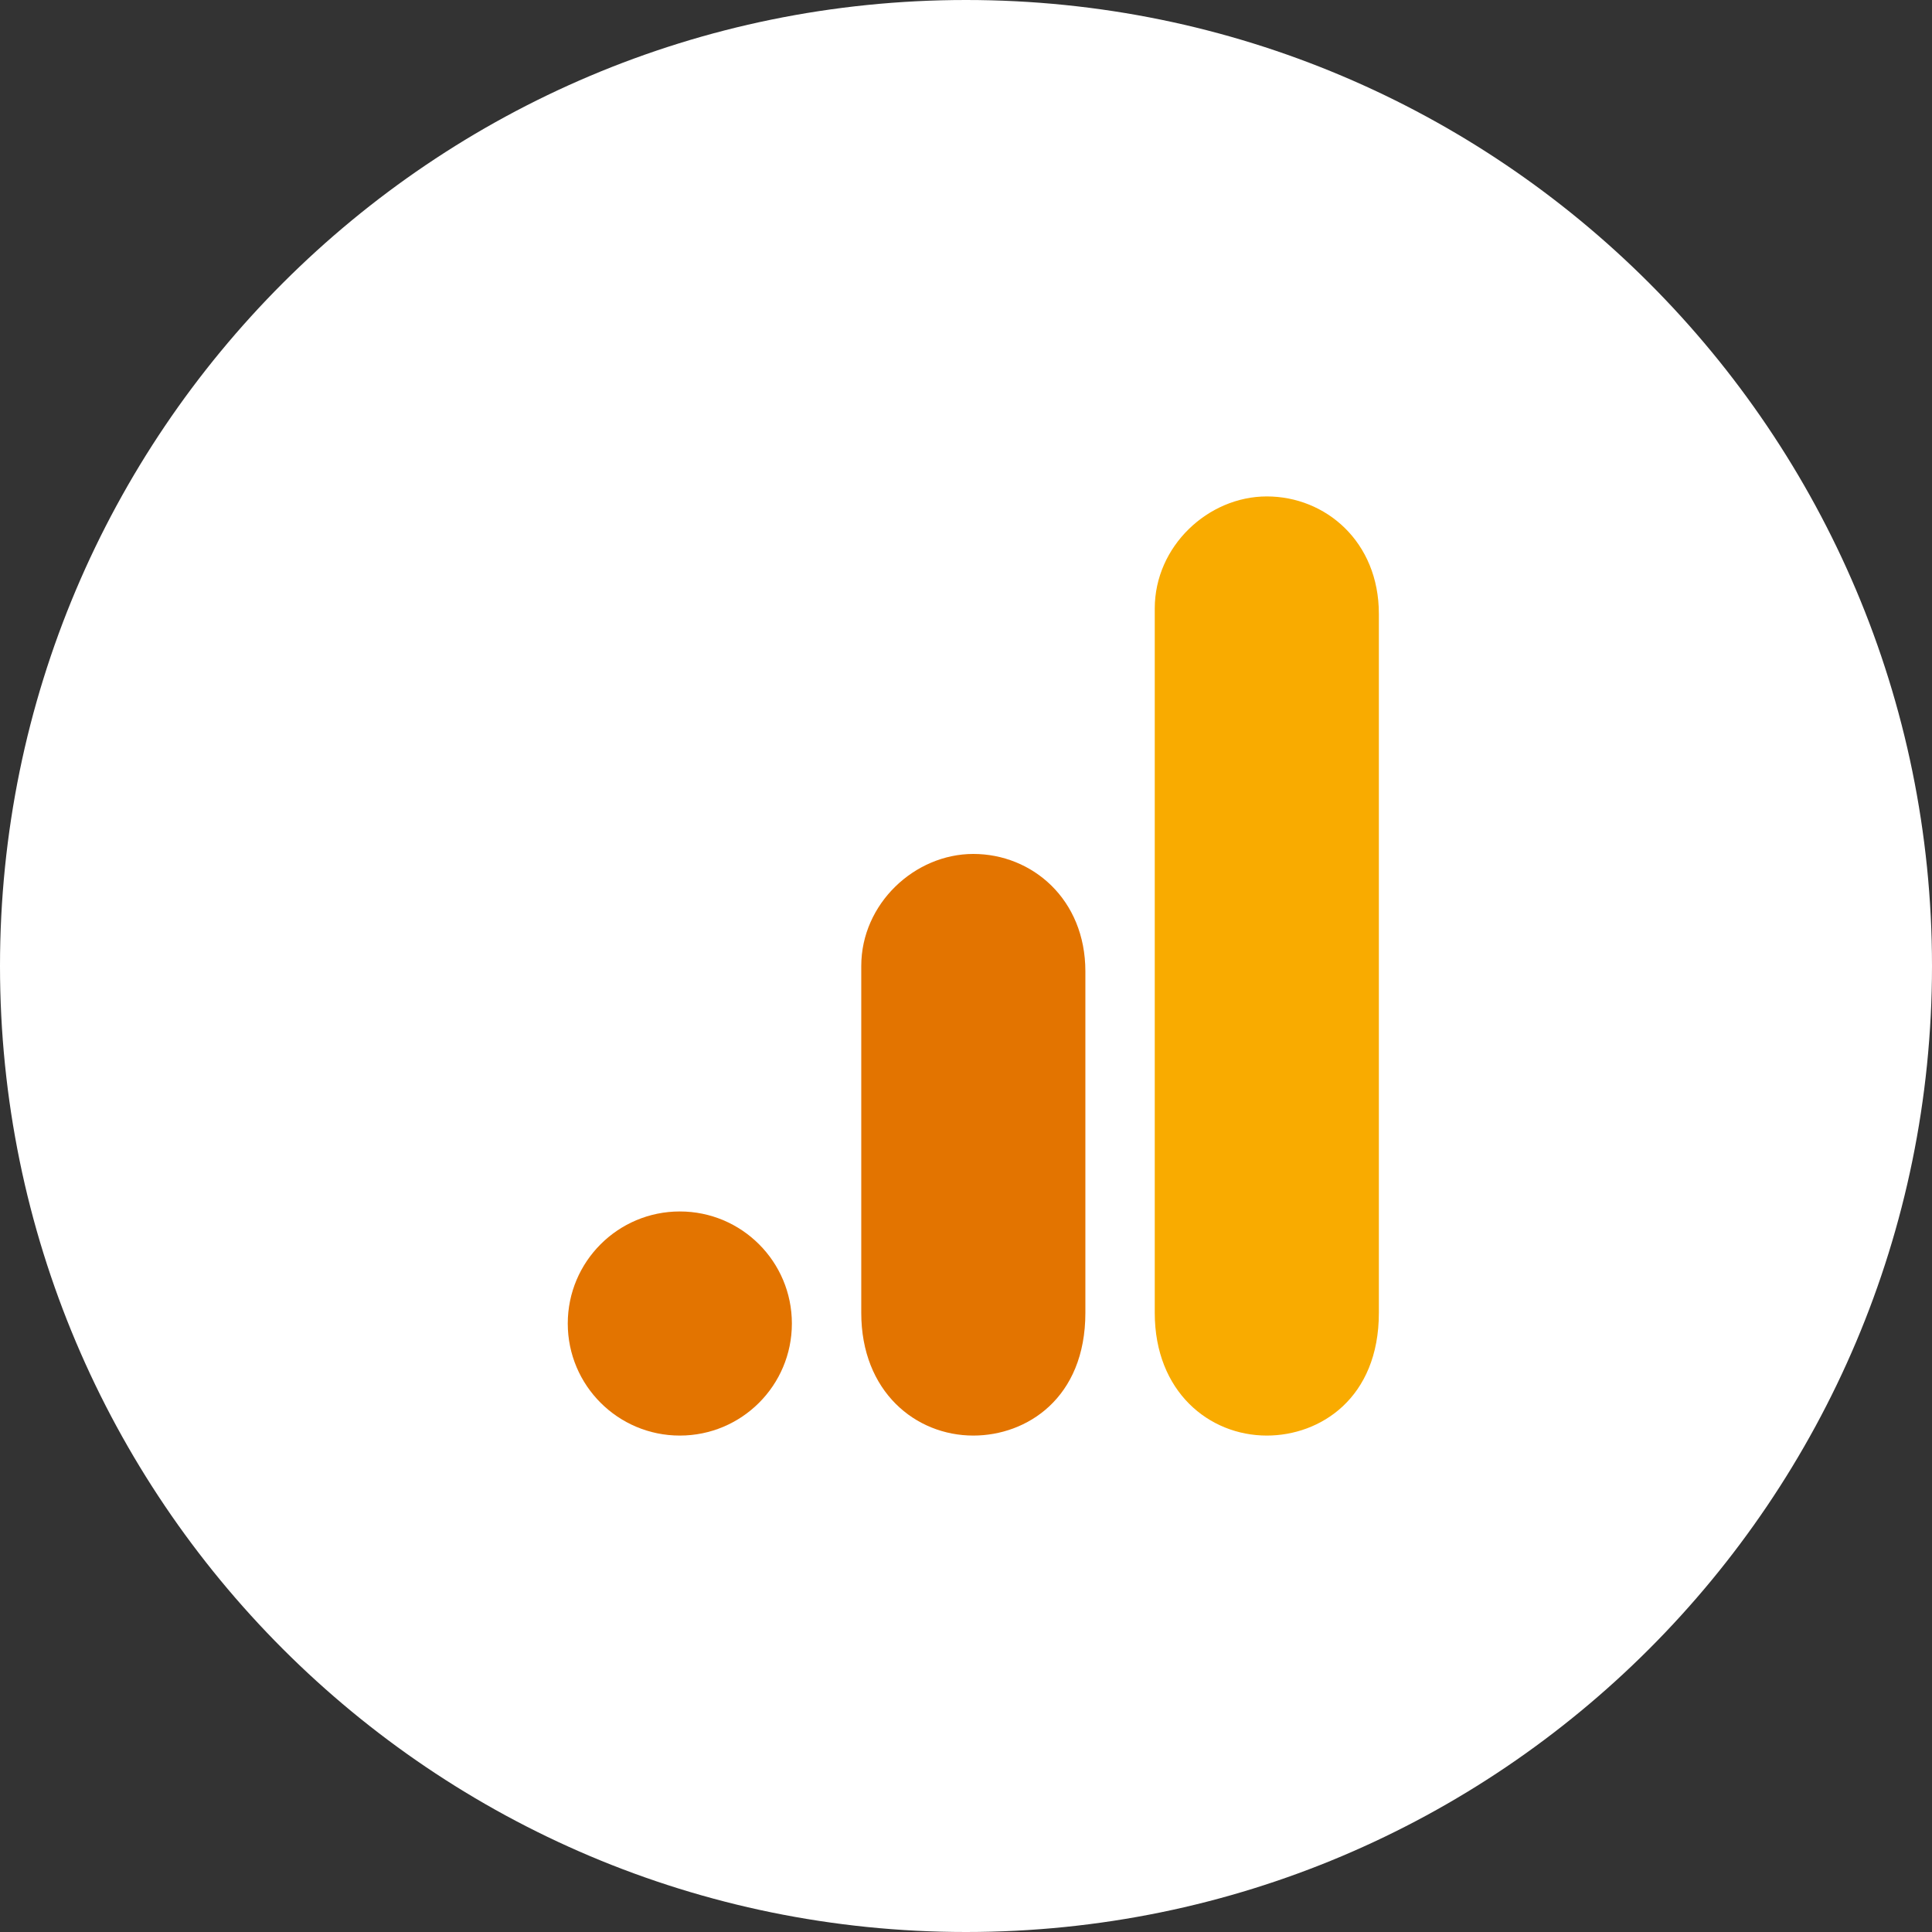
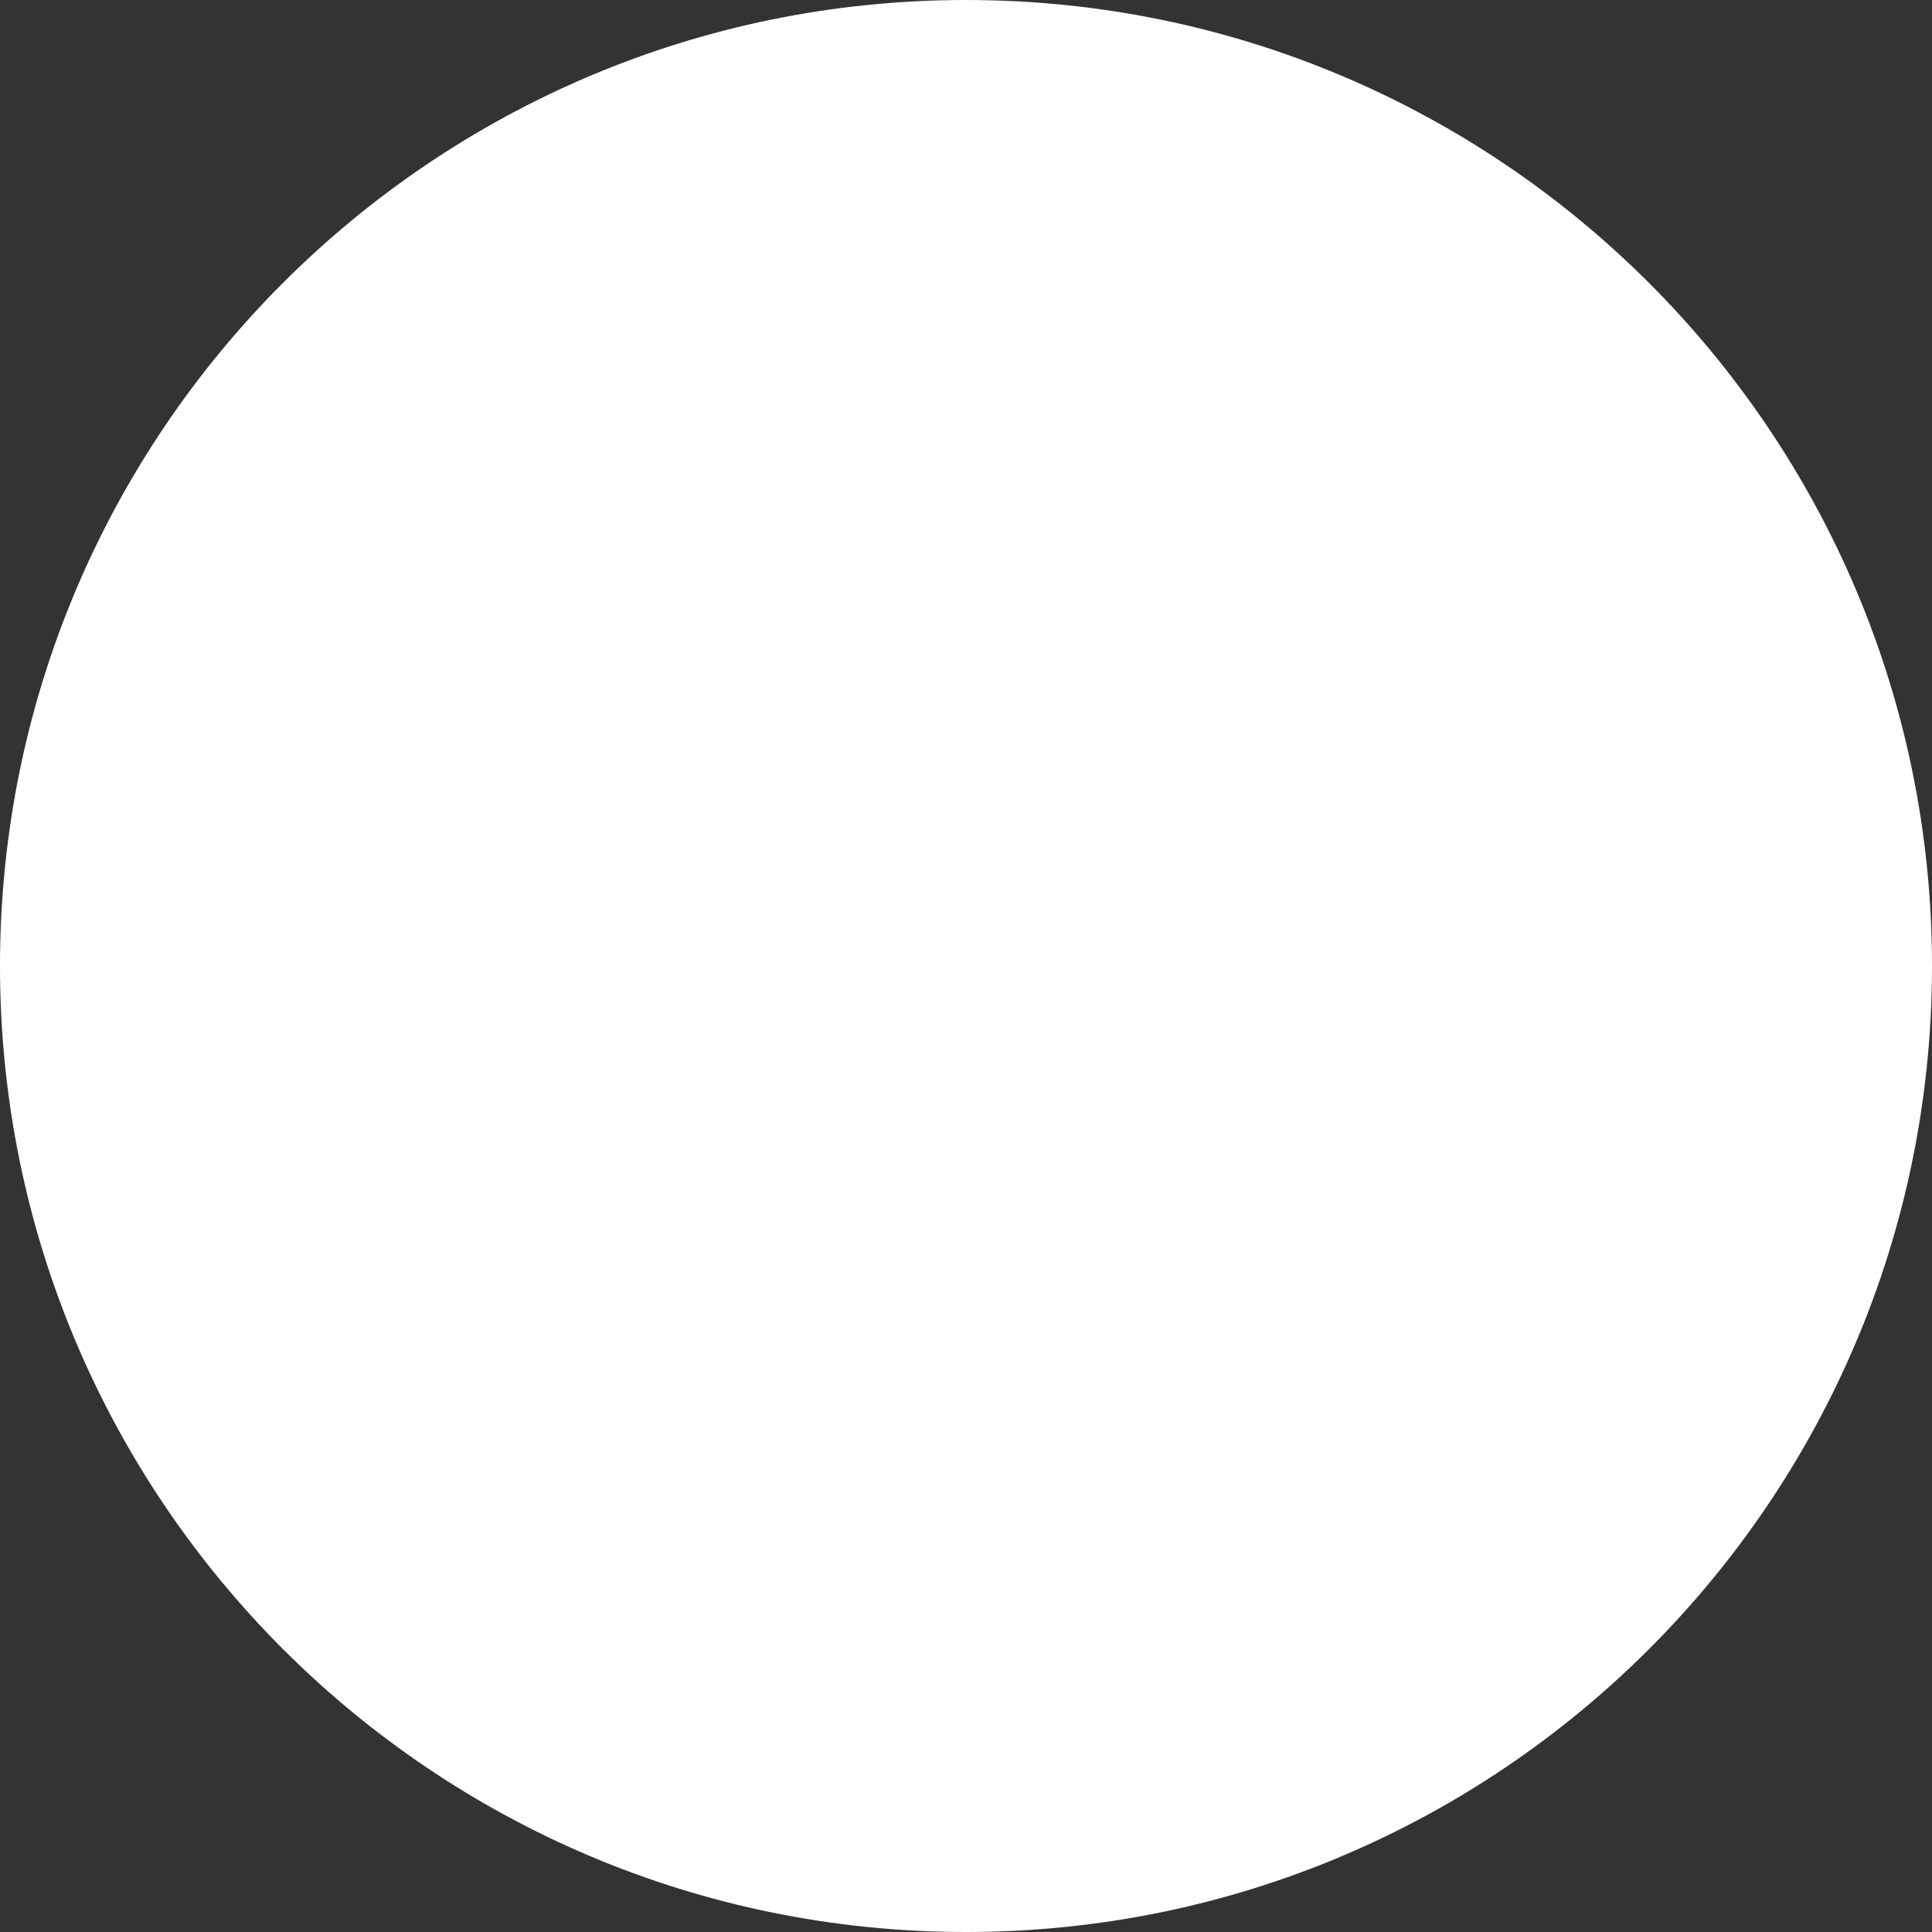
<svg xmlns="http://www.w3.org/2000/svg" width="80" height="80" viewBox="0 0 80 80" fill="none">
  <rect x="0" y="0" width="80" height="80" fill="#333333" stroke="none" />
  <path d="M0 40C0 17.909 17.909 0 40 0V0C62.091 0 80 17.909 80 40V40C80 62.091 62.091 80 40 80V80C17.909 80 0 62.091 0 40V40Z" fill="white" />
  <g clip-path="url(#clip0_2626_724)">
-     <path d="M47.816 25.196V54.362C47.816 57.626 50.067 59.444 52.456 59.444C54.665 59.444 57.096 57.898 57.096 54.362V25.417C57.096 22.425 54.886 20.556 52.456 20.556C50.025 20.556 47.816 22.617 47.816 25.196Z" fill="#F9AB00" />
    <path d="M35.663 40V54.362C35.663 57.626 37.914 59.444 40.303 59.444C42.513 59.444 44.943 57.898 44.943 54.362V40.221C44.943 37.229 42.734 35.36 40.303 35.36C37.873 35.36 35.663 37.421 35.663 40Z" fill="#E37400" />
-     <path d="M28.15 59.444C30.713 59.444 32.79 57.367 32.79 54.804C32.79 52.242 30.713 50.164 28.15 50.164C25.588 50.164 23.51 52.242 23.51 54.804C23.51 57.367 25.588 59.444 28.15 59.444Z" fill="#E37400" />
+     <path d="M28.15 59.444C30.713 59.444 32.79 57.367 32.79 54.804C32.79 52.242 30.713 50.164 28.15 50.164C25.588 50.164 23.51 52.242 23.51 54.804C23.51 57.367 25.588 59.444 28.15 59.444" fill="#E37400" />
  </g>
  <defs>
    <clipPath id="clip0_2626_724">
-       <rect width="33.939" height="40" fill="white" transform="translate(23.333 20)" />
-     </clipPath>
+       </clipPath>
  </defs>
</svg>